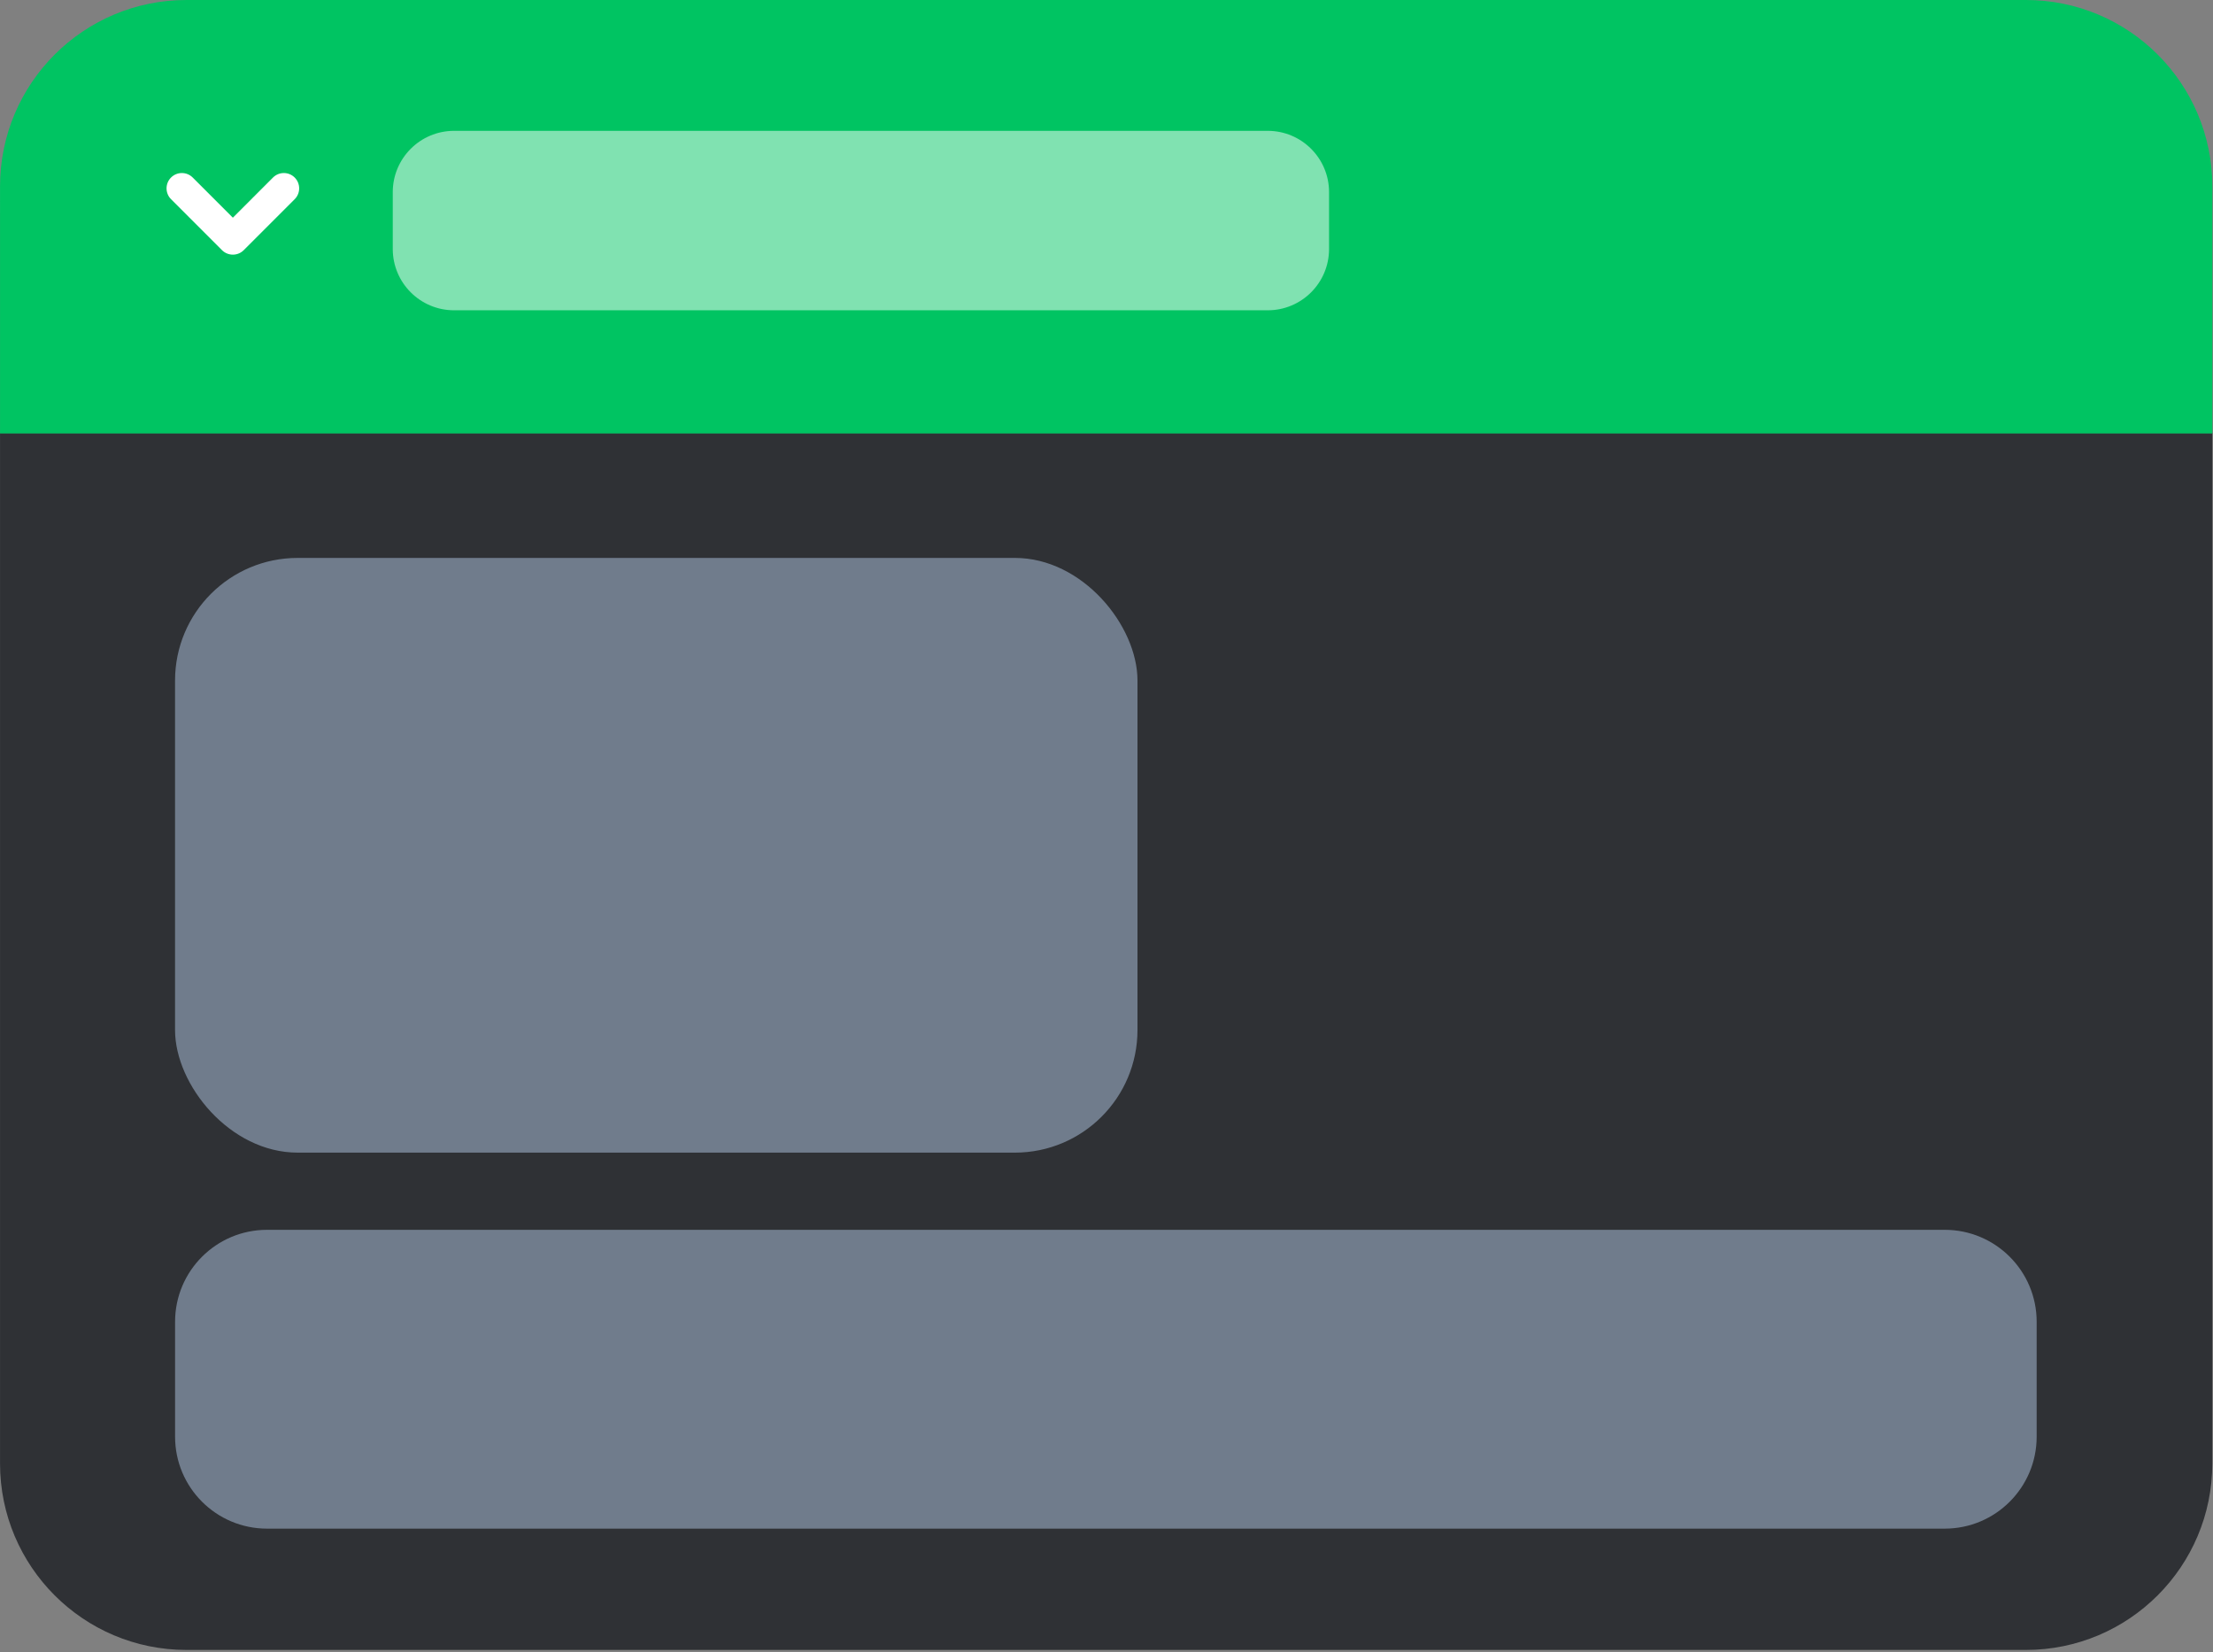
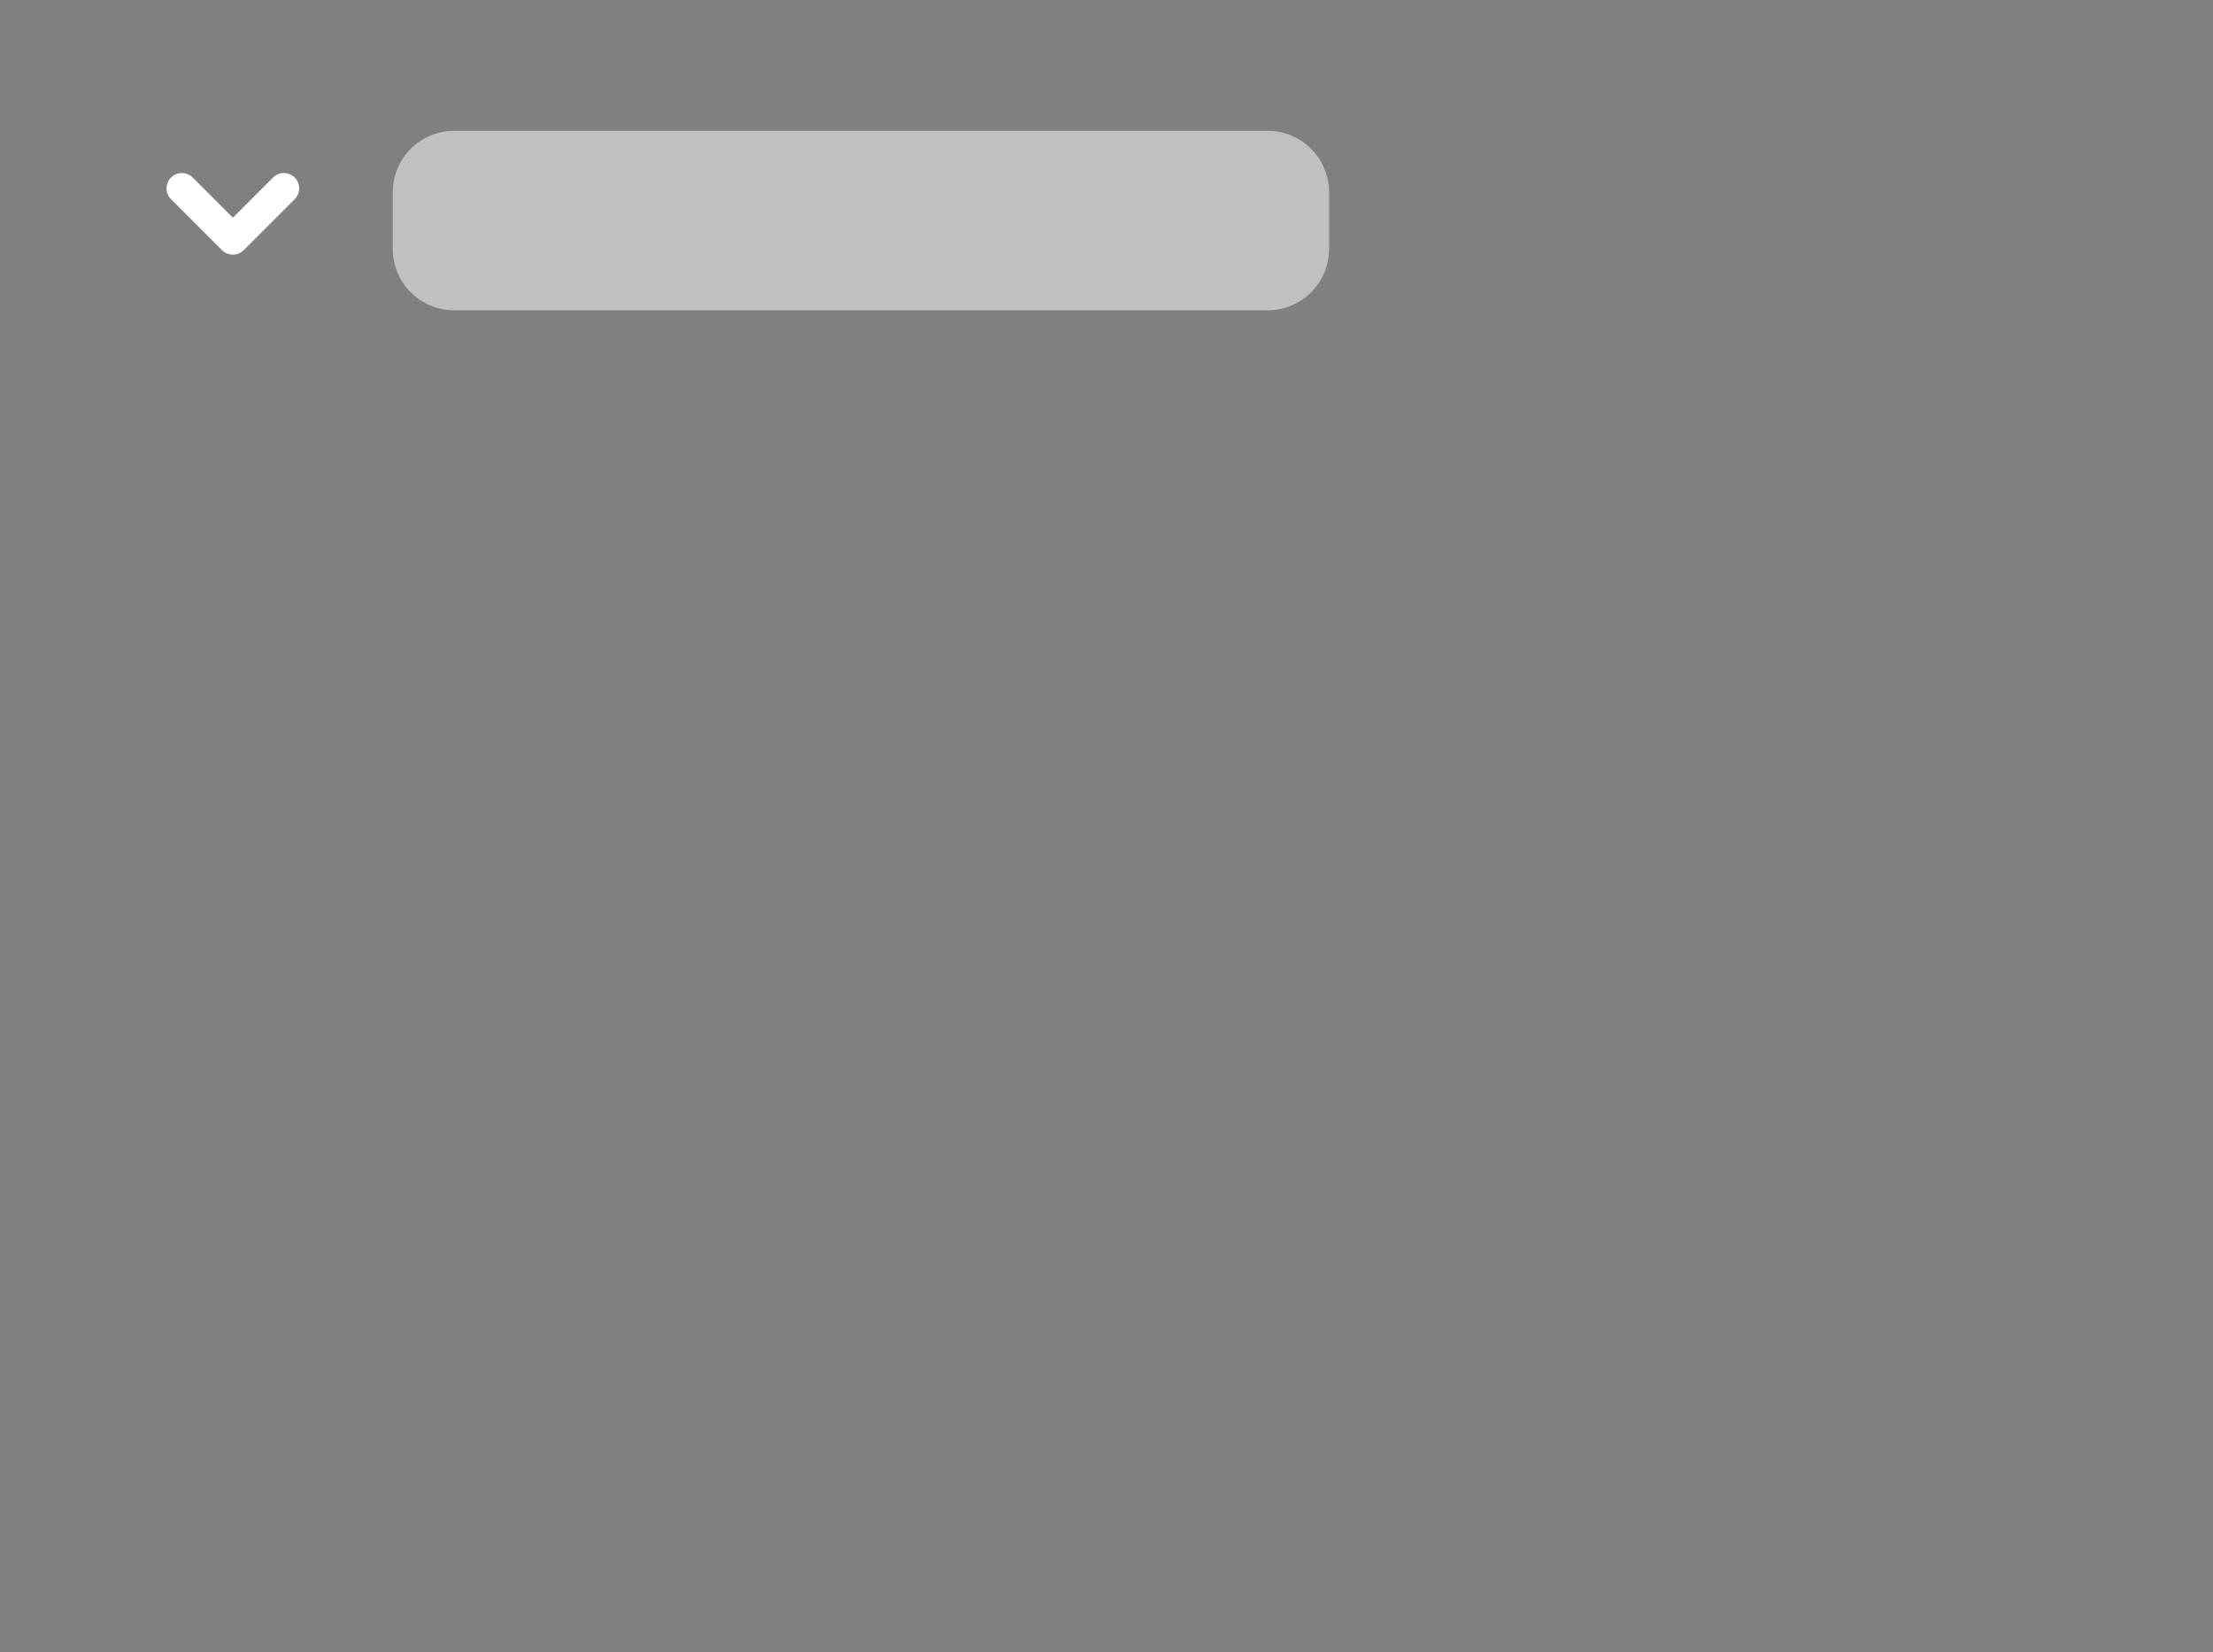
<svg xmlns="http://www.w3.org/2000/svg" width="722" height="539" viewBox="0 0 722 539" fill="none">
  <rect x="0" y="0" width="722" height="539" fill="#808080" stroke="none" />
-   <path d="M0.01 69.69C0.01 63.36 1.45 57.37 4.03 52.02C1.45 57.36 0.01 63.36 0.01 69.69V477.41C0.01 511 27.24 538.23 60.83 538.23H660.95C694.54 538.23 721.77 511 721.77 477.41V141.26H0V69.69H0.01Z" fill="#2F3135" />
-   <path d="M634.469 401.18H87.119C70.551 401.18 57.119 414.612 57.119 431.18V468.66C57.119 485.229 70.551 498.66 87.119 498.66H634.469C651.038 498.66 664.469 485.229 664.469 468.66V431.18C664.469 414.612 651.038 401.18 634.469 401.18Z" fill="#707C8C" />
-   <path d="M660.95 0H60.83C27.24 0 0.01 27.23 0.01 60.82V141.39H721.78V60.82C721.78 27.23 694.55 0 660.96 0H660.95Z" fill="#00C462" />
  <path opacity="0.5" d="M413.611 42.68H148.141C137.095 42.68 128.141 51.634 128.141 62.68V81.22C128.141 92.266 137.095 101.22 148.141 101.22H413.611C424.656 101.22 433.611 92.266 433.611 81.22V62.68C433.611 51.634 424.656 42.68 413.611 42.68Z" fill="white" />
  <path d="M75.971 83.07C74.691 83.07 73.41 82.58 72.43 81.61L55.8 64.98C53.85 63.03 53.85 59.86 55.8 57.91C57.75 55.96 60.92 55.96 62.87 57.91L75.971 71.01L89.07 57.91C91.02 55.96 94.191 55.96 96.141 57.91C98.091 59.86 98.091 63.03 96.141 64.98L79.511 81.61C78.531 82.59 77.251 83.07 75.971 83.07Z" fill="white" />
-   <rect x="57.109" y="182" width="314" height="194" rx="40" fill="#707C8C" />
</svg>